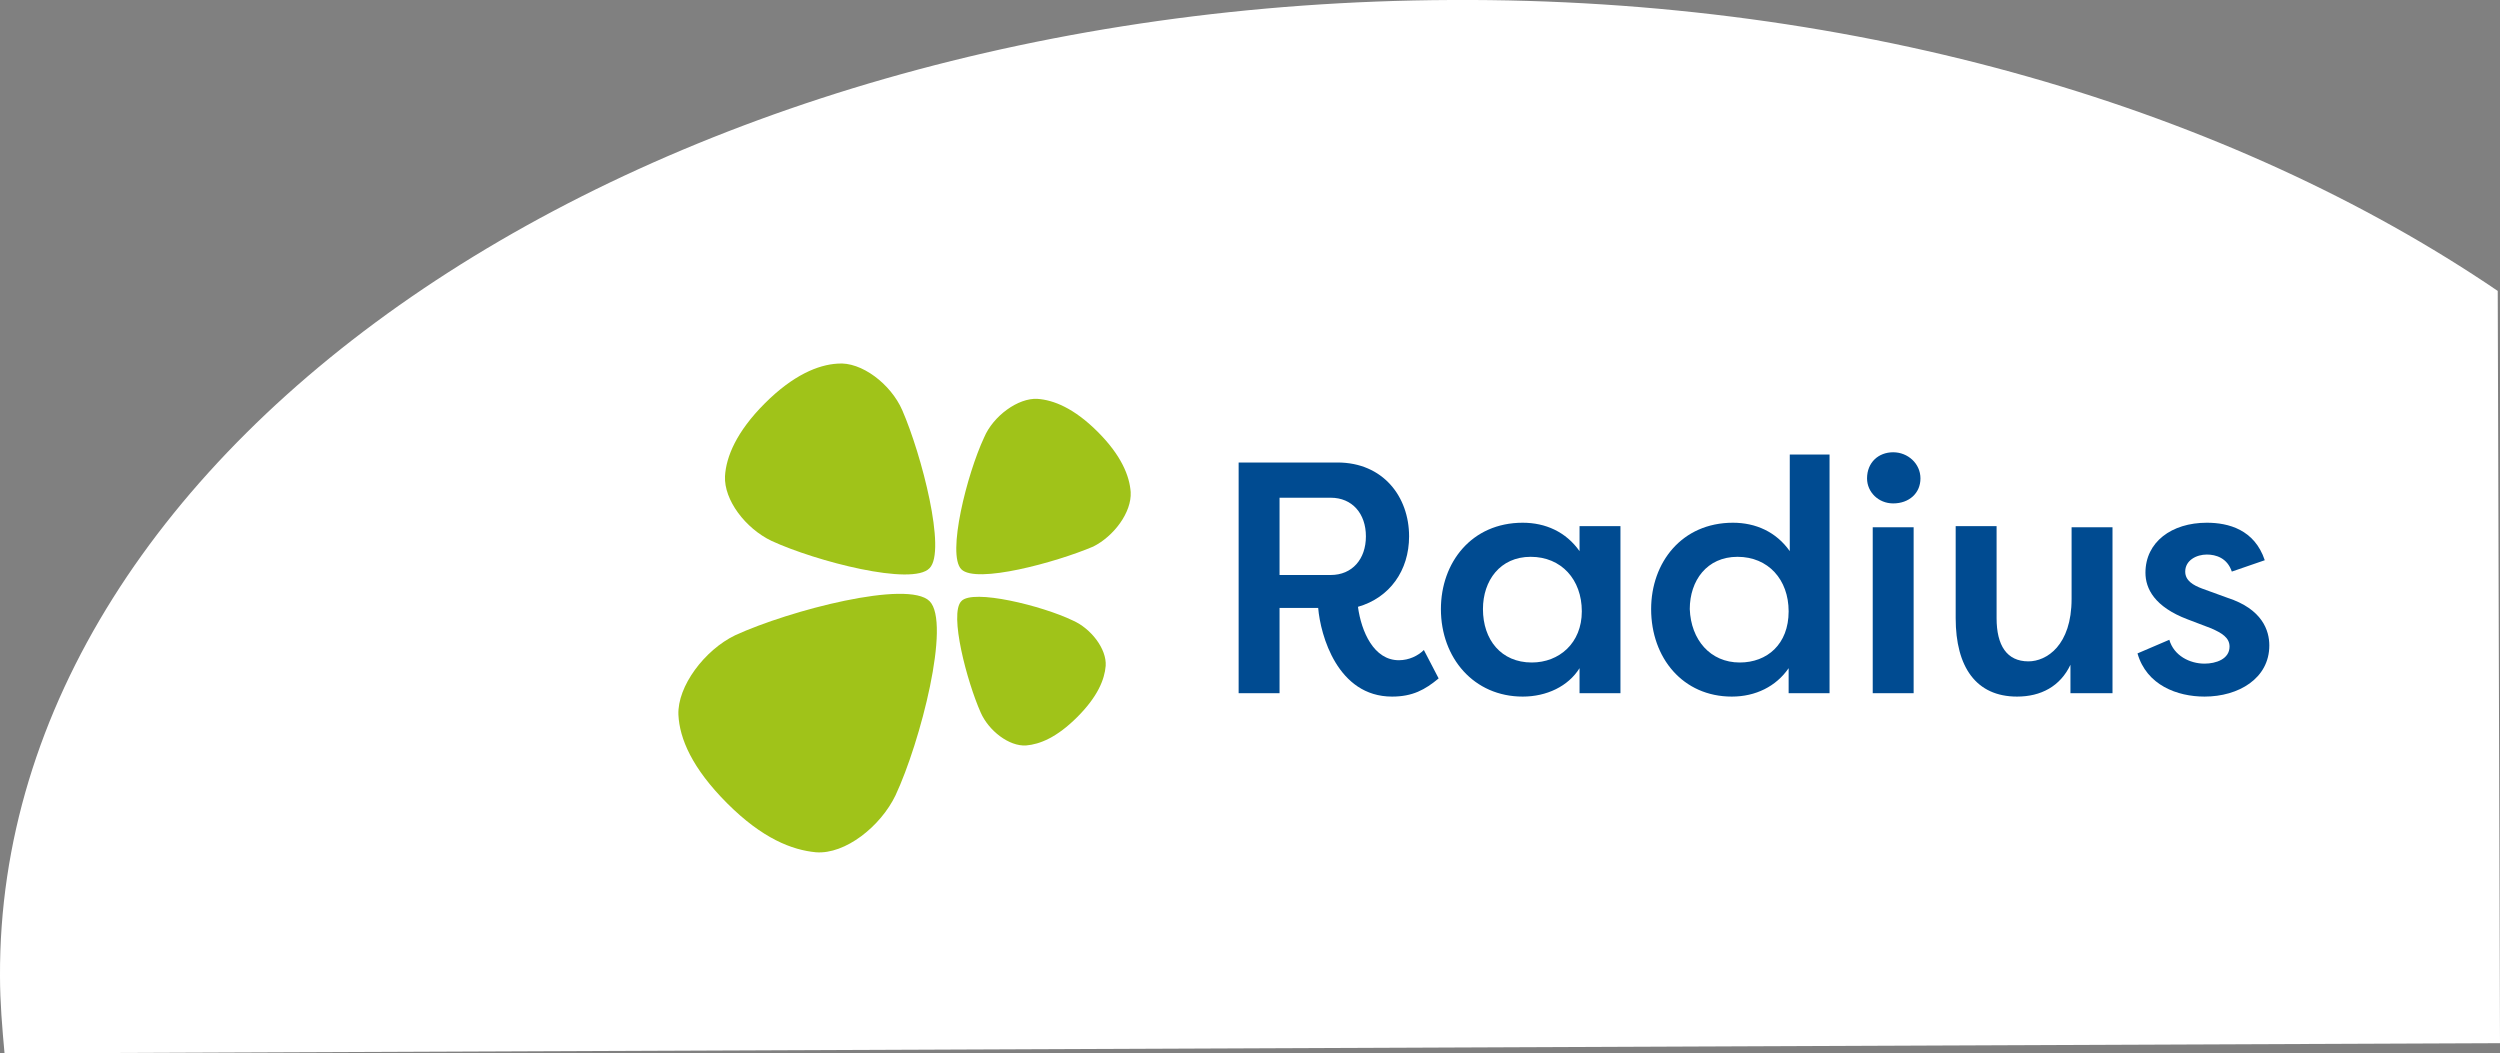
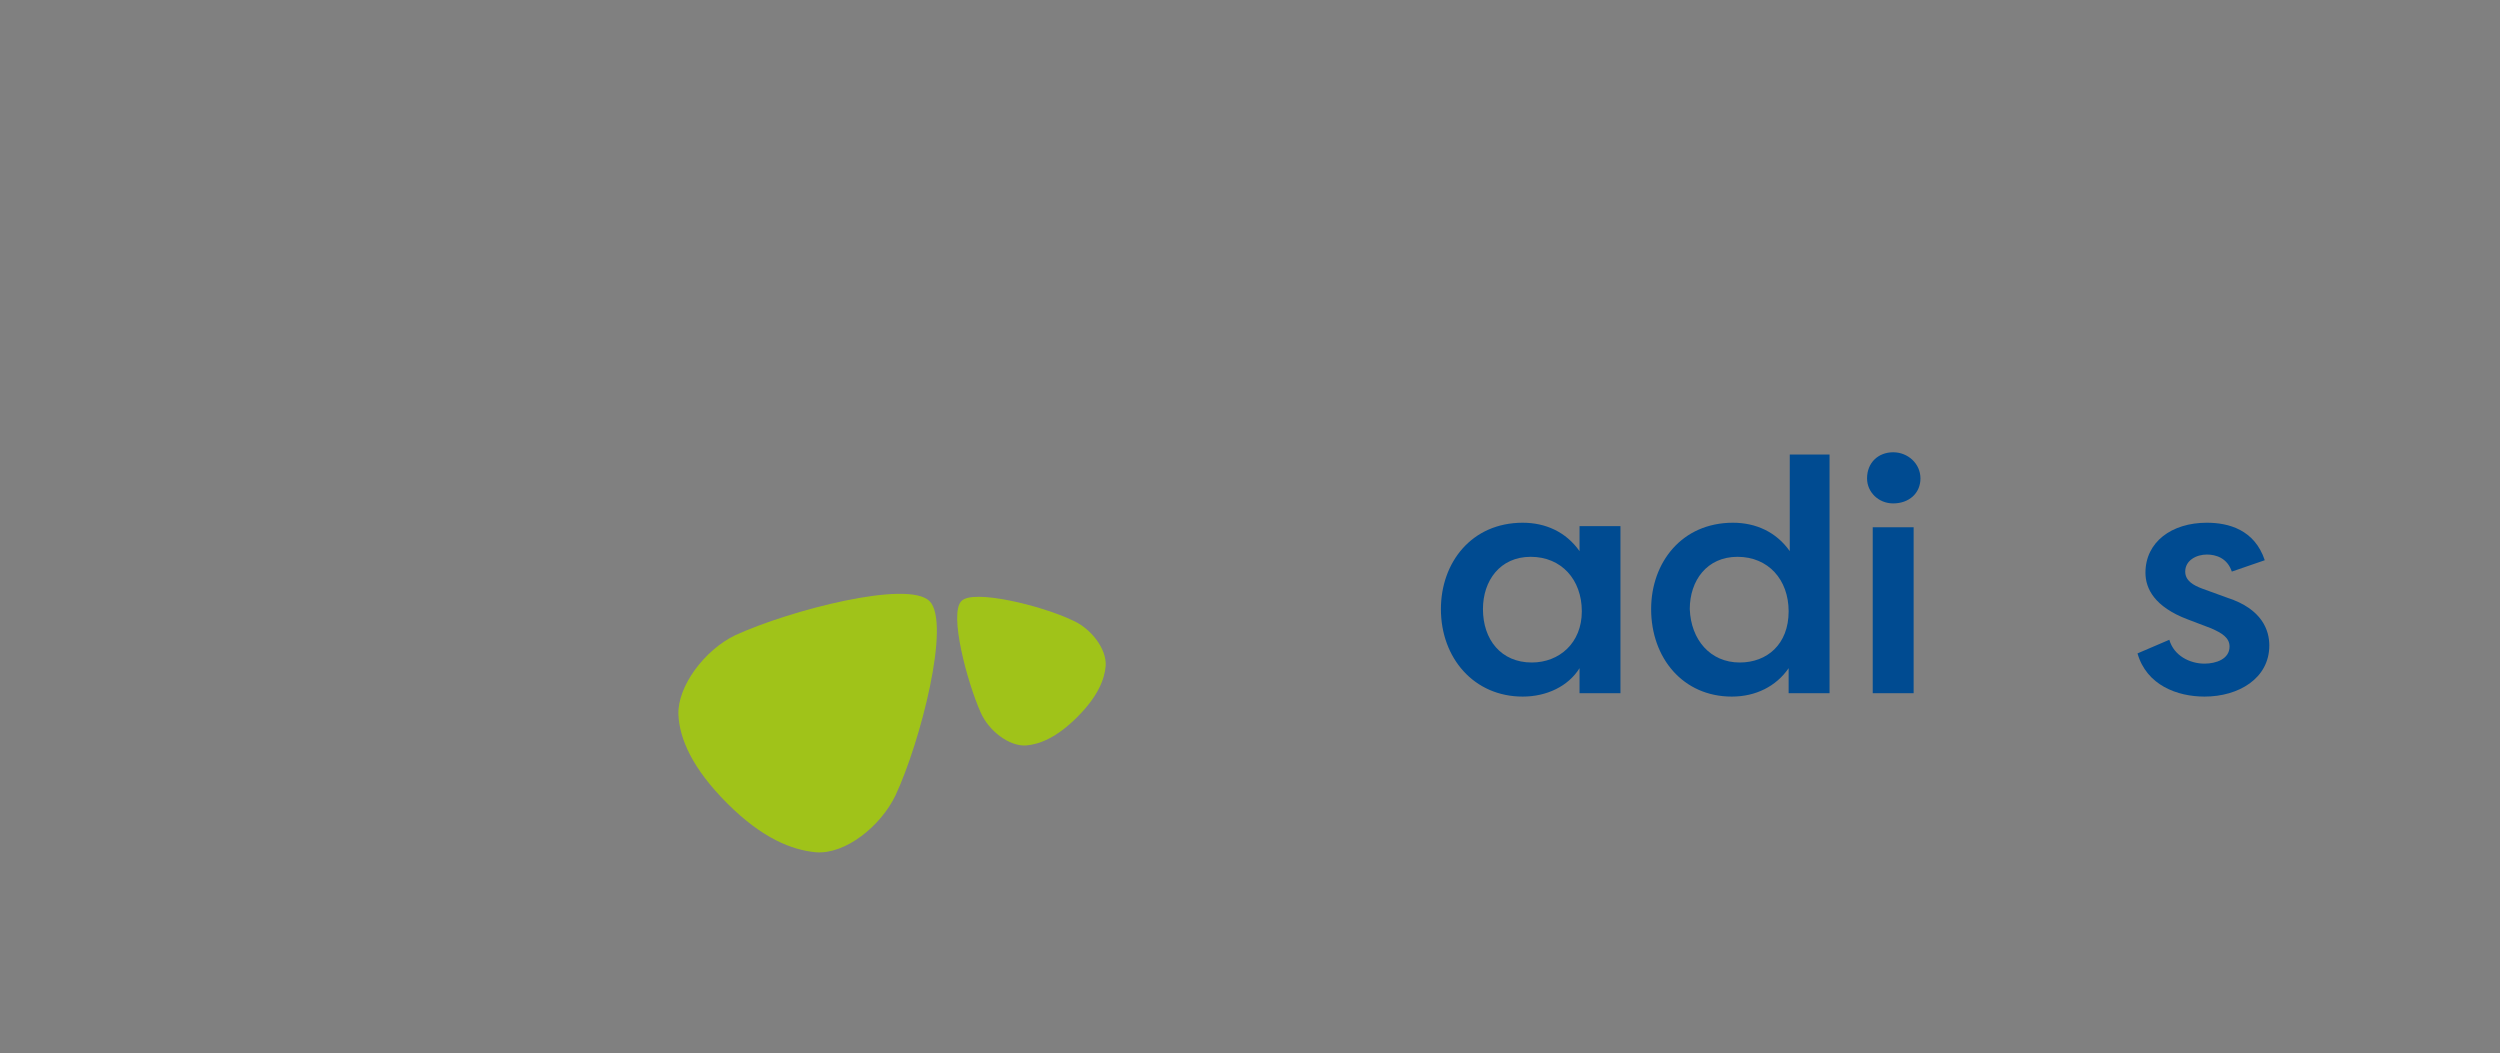
<svg xmlns="http://www.w3.org/2000/svg" version="1.1" id="Layer_1" x="0px" y="0px" viewBox="0 0 220 92.7" style="enable-background:new 0 0 220 92.7;" xml:space="preserve">
  <rect x="0" y="0" width="220" height="92.7" fill="#808080" stroke="none" />
  <style type="text/css">
	.st0{fill:#FFFFFF;}
	.st1{fill:#004B91;}
	.st2{fill:#A0C319;}
</style>
  <g>
-     <path class="st0" d="M220,91.8L0.4,92.7C0.2,90.5,0,88.2,0,85.9C-0.2,38.8,57,0.3,127.7,0c36.1-0.2,68.7,9.7,92.1,25.6L220,91.8z" />
    <g>
-       <path class="st1" d="M117.1,50.6c1.9,0,3.1-1.4,3.1-3.4c0-2-1.2-3.4-3.1-3.4h-4.5v6.8H117.1z M119.5,53.4c0.3,2.2,1.4,4.7,3.6,4.7    c0.9,0,1.7-0.4,2.2-0.9l1.3,2.5c-1.2,1-2.3,1.6-4.1,1.6c-4.8,0-6.3-5.4-6.5-7.8h-3.4V61H109V40.7h8.7c4,0,6.3,3,6.3,6.5    C124,50.2,122.3,52.6,119.5,53.4" />
      <path class="st1" d="M134.8,58.3c2.4,0,4.4-1.7,4.4-4.5c0-2.8-1.8-4.8-4.5-4.8c-2.7,0-4.2,2.1-4.2,4.6    C130.5,56.3,132.1,58.3,134.8,58.3 M142.6,46.4V61h-3.6v-2.2c-1,1.6-2.9,2.5-5,2.5c-4.3,0-7.2-3.4-7.2-7.7c0-4.1,2.7-7.6,7.2-7.6    c2,0,3.8,0.8,5,2.5v-2.2H142.6z" />
      <path class="st1" d="M153.1,58.3c2.4,0,4.3-1.6,4.3-4.5c0-2.8-1.8-4.8-4.5-4.8c-2.7,0-4.2,2.1-4.2,4.6    C148.8,56.3,150.5,58.3,153.1,58.3 M161,40.1V61h-3.6v-2.2c-1.1,1.6-2.9,2.5-5,2.5c-4.3,0-7.1-3.4-7.1-7.7c0-4.1,2.7-7.6,7.2-7.6    c2,0,3.8,0.8,5,2.5v-8.5H161z" />
      <path class="st1" d="M164.8,46.4h3.6V61h-3.6V46.4z M166.6,39.8c1.3,0,2.4,1,2.4,2.3c0,1.3-1,2.2-2.4,2.2c-1.3,0-2.3-1-2.3-2.2    C164.3,40.7,165.3,39.8,166.6,39.8" />
-       <path class="st1" d="M185.8,61h-3.6v-2.5c-0.9,1.9-2.6,2.8-4.7,2.8c-3.6,0-5.4-2.6-5.4-6.9v-8.1h3.6v8.1c0,2.4,0.9,3.8,2.8,3.8    c1.6,0,3.8-1.4,3.8-5.5v-6.3h3.6V61z" />
      <path class="st1" d="M190.9,56.3c0.4,1.4,1.8,2.1,3.1,2.1c1,0,2.2-0.4,2.2-1.5c0-0.8-0.7-1.2-1.6-1.6l-2.1-0.8    c-2.9-1.1-3.7-2.7-3.7-4.1c0-2.7,2.3-4.4,5.4-4.4c1.9,0,4.2,0.6,5.1,3.3l-2.9,1c-0.4-1.2-1.4-1.5-2.2-1.5c-0.9,0-1.9,0.5-1.9,1.5    c0,0.8,0.7,1.2,1.5,1.5l2.2,0.8c3.1,1,3.7,2.9,3.7,4.2c0,2.9-2.7,4.5-5.7,4.5c-2.4,0-5.1-1-5.9-3.8L190.9,56.3z" />
      <path class="st2" d="M59.7,62.9c0.1,2.1,1.2,4.7,4.3,7.8c3.1,3.1,5.7,4.1,7.8,4.3c2.6,0.2,5.7-2.3,7-5c2.2-4.7,4.9-15.2,3-17.1    c-1.9-1.9-12.3,0.8-17.1,3C62,57.2,59.6,60.4,59.7,62.9" />
-       <path class="st2" d="M73.7,32c-1.7,0.1-3.9,1-6.4,3.5c-2.5,2.5-3.4,4.7-3.5,6.4c-0.1,2.1,1.8,4.6,4.1,5.7c3.9,1.8,12.4,4,13.9,2.4    c1.5-1.5-0.7-10-2.4-13.9C78.4,33.8,75.8,31.8,73.7,32" />
      <path class="st2" d="M90.3,65.6c1.2-0.1,2.7-0.7,4.5-2.5c1.8-1.8,2.4-3.3,2.5-4.5c0.1-1.5-1.3-3.3-2.9-4c-2.7-1.3-8.8-2.8-9.8-1.7    c-1.1,1.1,0.5,7.1,1.7,9.8C87,64.3,88.8,65.7,90.3,65.6" />
-       <path class="st2" d="M99.5,43.3c-0.1-1.4-0.8-3.2-2.9-5.3c-2.1-2.1-3.9-2.8-5.3-2.9c-1.7-0.1-3.9,1.5-4.7,3.4    c-1.5,3.2-3.3,10.3-2,11.6c1.3,1.3,8.3-0.6,11.6-2C98,47.2,99.6,45.1,99.5,43.3" />
    </g>
  </g>
</svg>